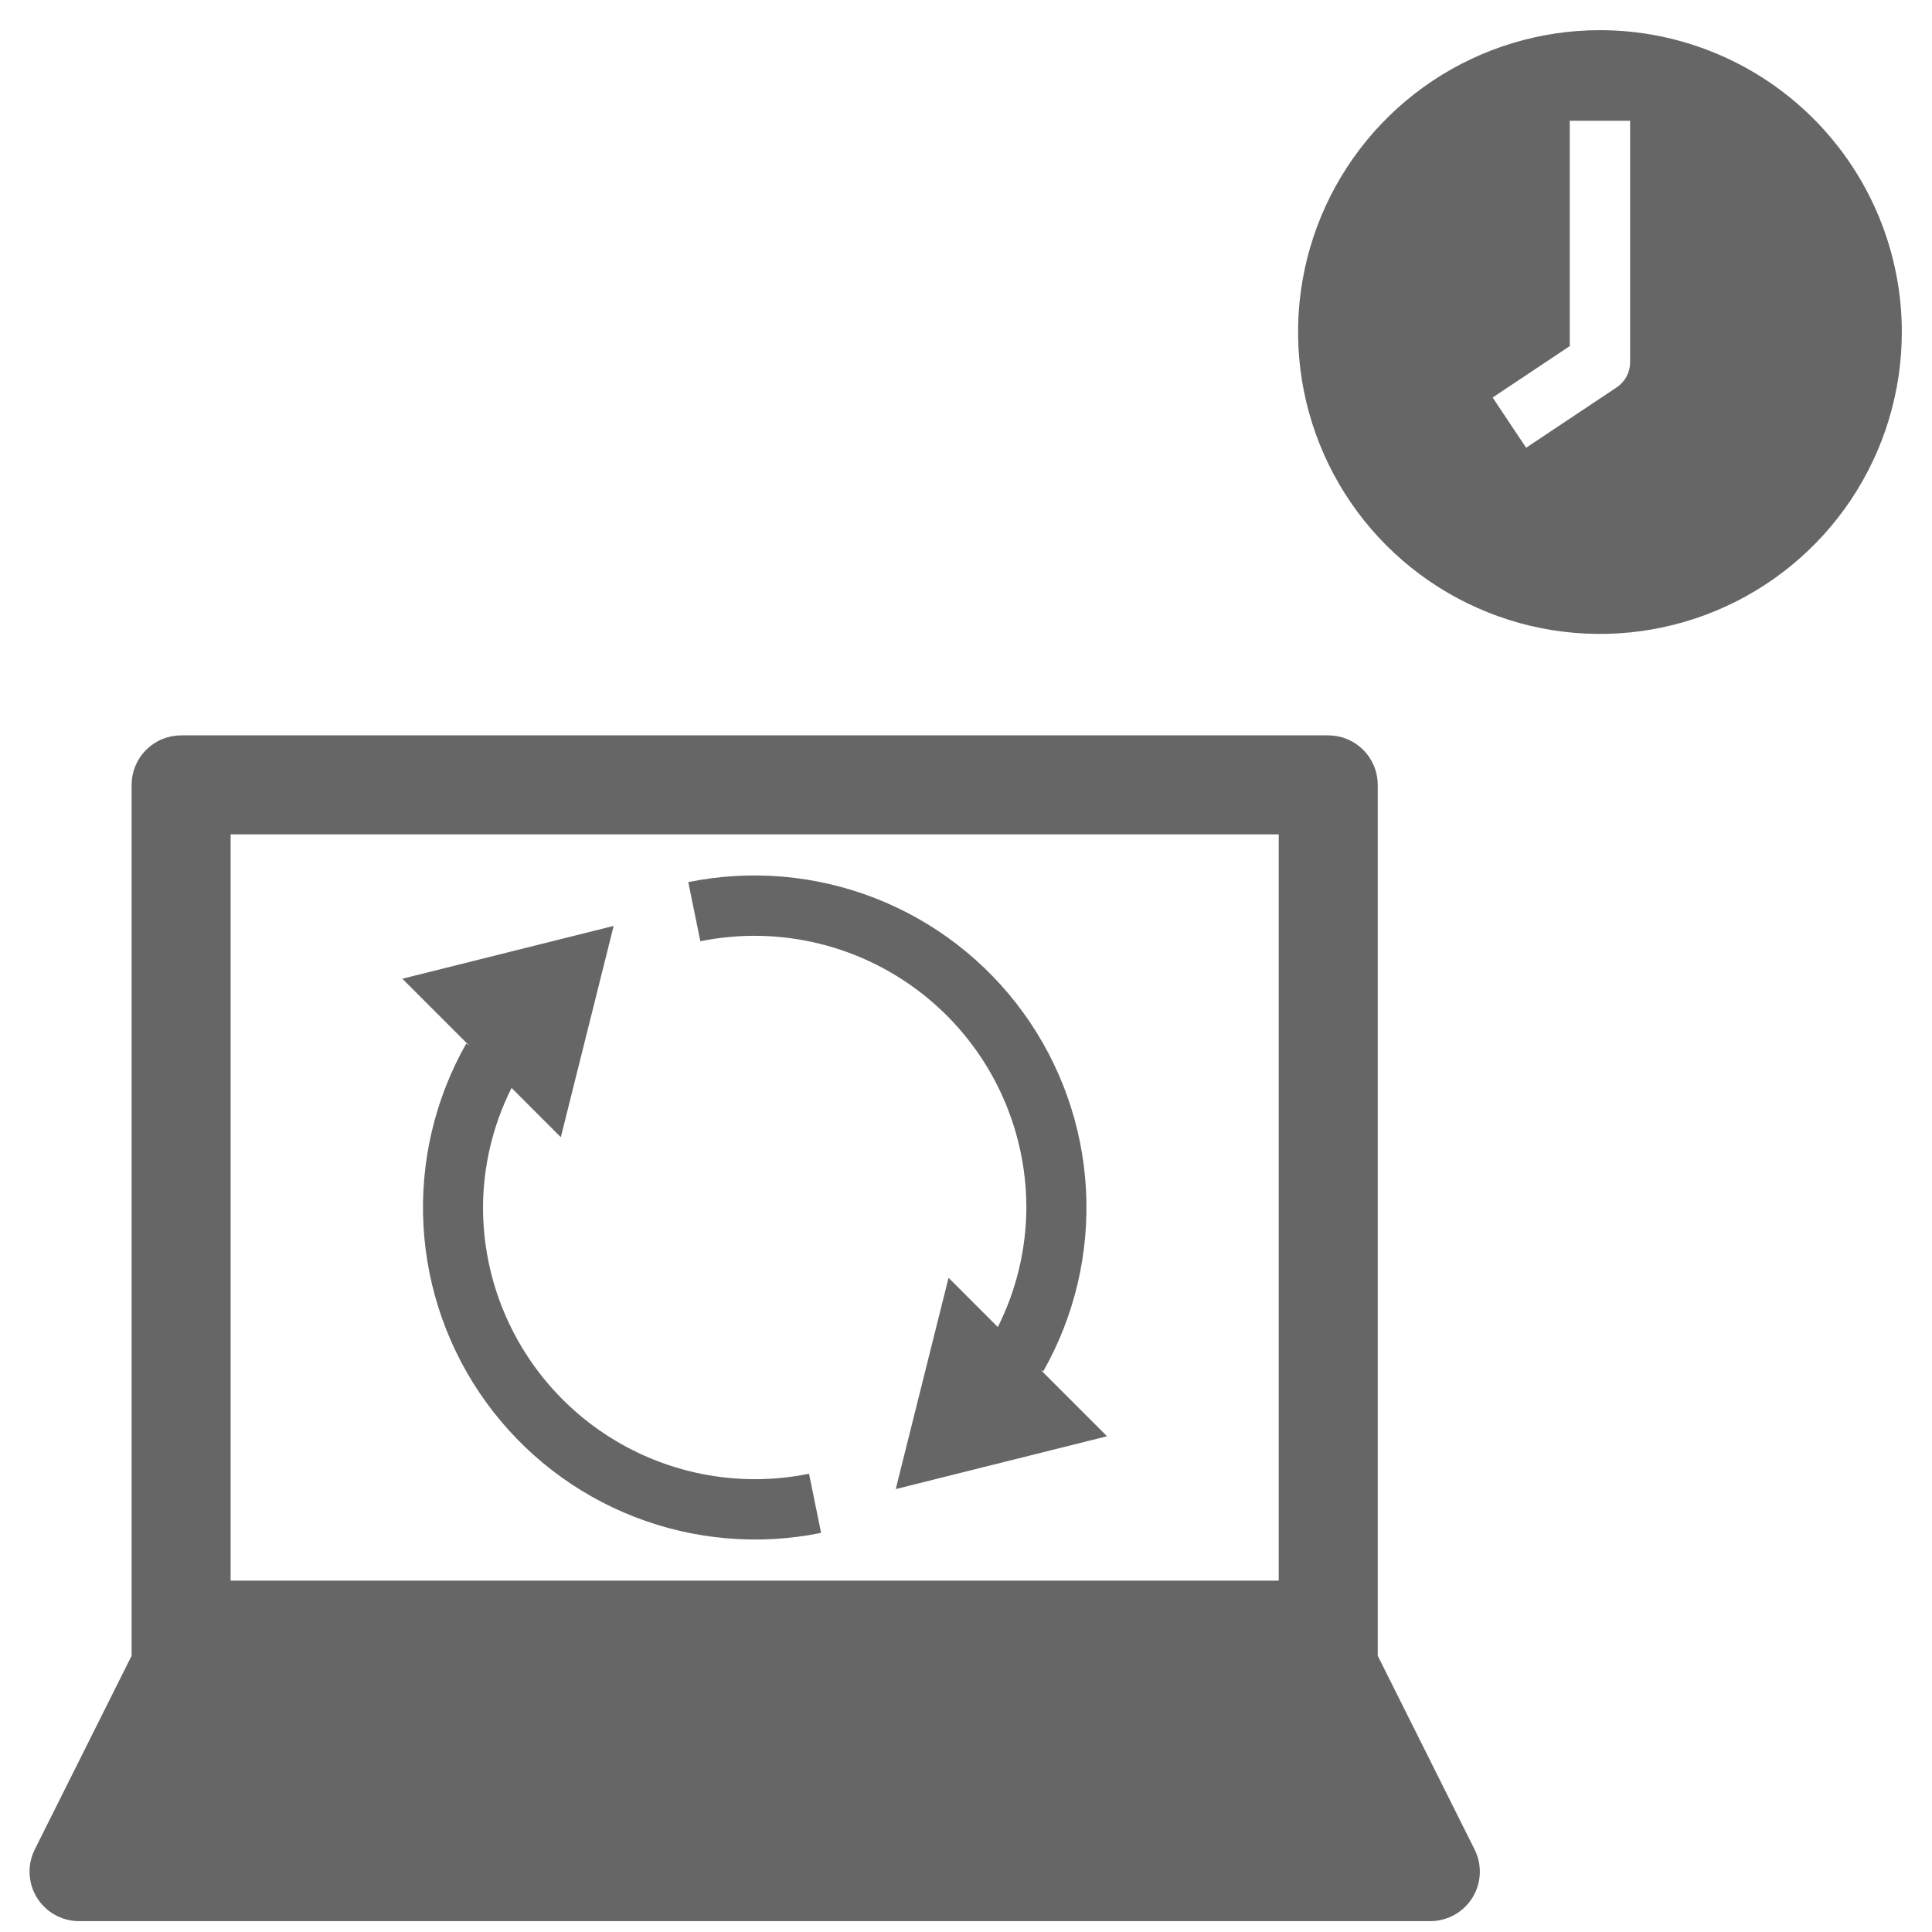
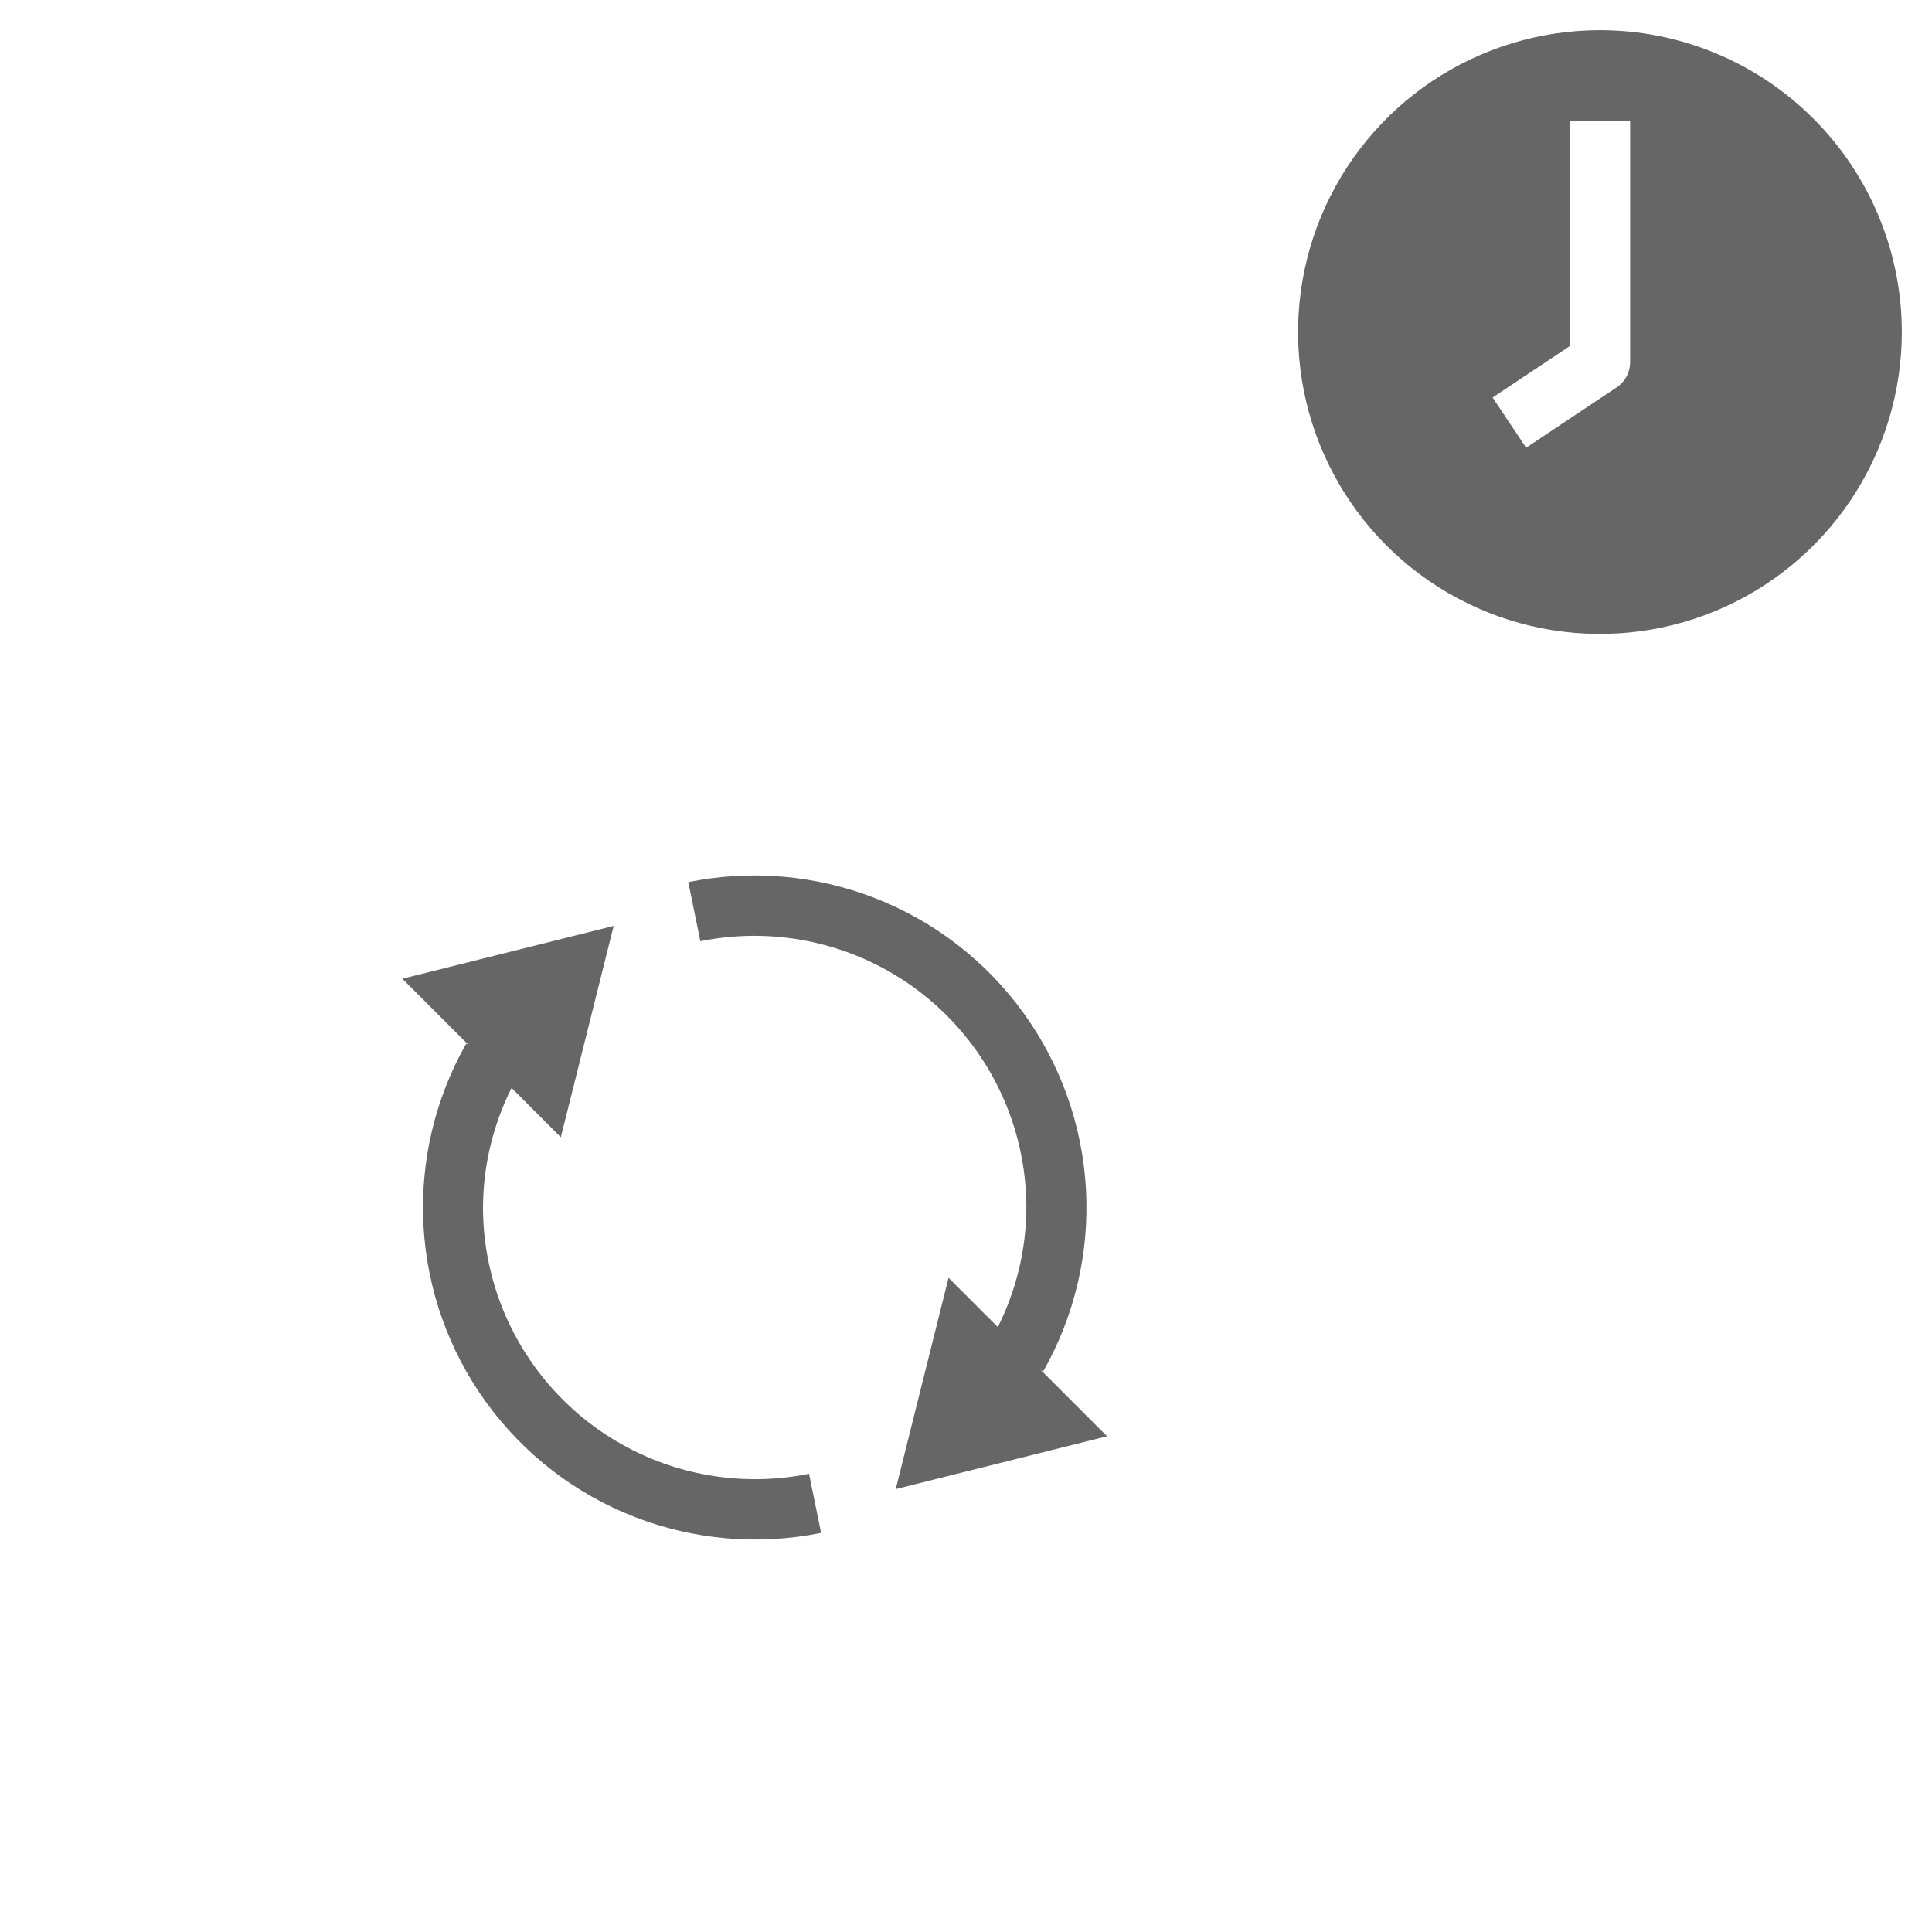
<svg xmlns="http://www.w3.org/2000/svg" width="100" height="100" viewBox="0 0 100 100" fill="none">
  <path d="M82.813 1.562C79.722 1.562 76.701 2.479 74.132 4.196C71.562 5.913 69.56 8.353 68.377 11.208C67.195 14.063 66.885 17.205 67.488 20.236C68.091 23.267 69.579 26.051 71.764 28.236C73.949 30.421 76.734 31.909 79.764 32.512C82.795 33.115 85.937 32.806 88.792 31.623C91.647 30.441 94.088 28.438 95.804 25.868C97.521 23.299 98.438 20.278 98.438 17.188C98.438 13.043 96.791 9.069 93.861 6.139C90.931 3.209 86.957 1.562 82.813 1.562ZM84.375 18.75C84.375 19.007 84.312 19.26 84.191 19.487C84.069 19.714 83.894 19.907 83.68 20.05L78.992 23.175L77.258 20.575L81.25 17.914V6.25H84.375V18.75ZM53.997 70.983C55.625 68.114 56.393 64.837 56.209 61.543C56.025 58.25 54.897 55.079 52.96 52.408C51.023 49.738 48.359 47.682 45.285 46.485C42.211 45.288 38.858 45.001 35.625 45.658L36.25 48.719C38.293 48.304 40.403 48.348 42.427 48.849C44.451 49.349 46.338 50.292 47.953 51.611C49.568 52.93 50.87 54.59 51.764 56.474C52.658 58.357 53.123 60.415 53.125 62.5C53.117 64.65 52.611 66.768 51.647 68.689L49.097 66.138L46.363 77.075L57.3 74.341L53.863 70.903L53.997 70.983ZM39.063 76.562C35.334 76.558 31.76 75.076 29.124 72.439C26.487 69.803 25.004 66.228 25 62.5C25.008 60.35 25.514 58.232 26.478 56.311L29.028 58.862L31.763 47.925L20.825 50.659L24.263 54.097L24.13 54.02C22.503 56.889 21.736 60.166 21.92 63.458C22.105 66.751 23.232 69.921 25.169 72.591C27.106 75.26 29.769 77.317 32.842 78.513C35.916 79.711 39.268 79.998 42.5 79.342L41.875 76.281C40.949 76.469 40.007 76.563 39.063 76.562Z" fill="#666666" />
-   <path d="M4.09 98.938H4.09H74.034H74.034C74.386 98.937 74.731 98.847 75.038 98.676C75.345 98.505 75.603 98.258 75.788 97.959C75.973 97.66 76.078 97.319 76.094 96.968C76.11 96.617 76.035 96.267 75.878 95.953L75.878 95.953L70.812 85.82V40.625C70.812 40.078 70.595 39.553 70.208 39.167C69.822 38.78 69.297 38.562 68.75 38.562H9.375C8.828 38.562 8.303 38.78 7.916 39.167C7.53 39.553 7.312 40.078 7.312 40.625V85.82L2.246 95.953L2.246 95.953C2.089 96.267 2.015 96.617 2.031 96.968C2.047 97.319 2.152 97.66 2.337 97.959C2.521 98.258 2.779 98.505 3.086 98.676C3.393 98.847 3.739 98.937 4.09 98.938ZM11.437 42.688H66.687V82.312H11.437V42.688Z" fill="#666666" stroke="#666666" />
</svg>